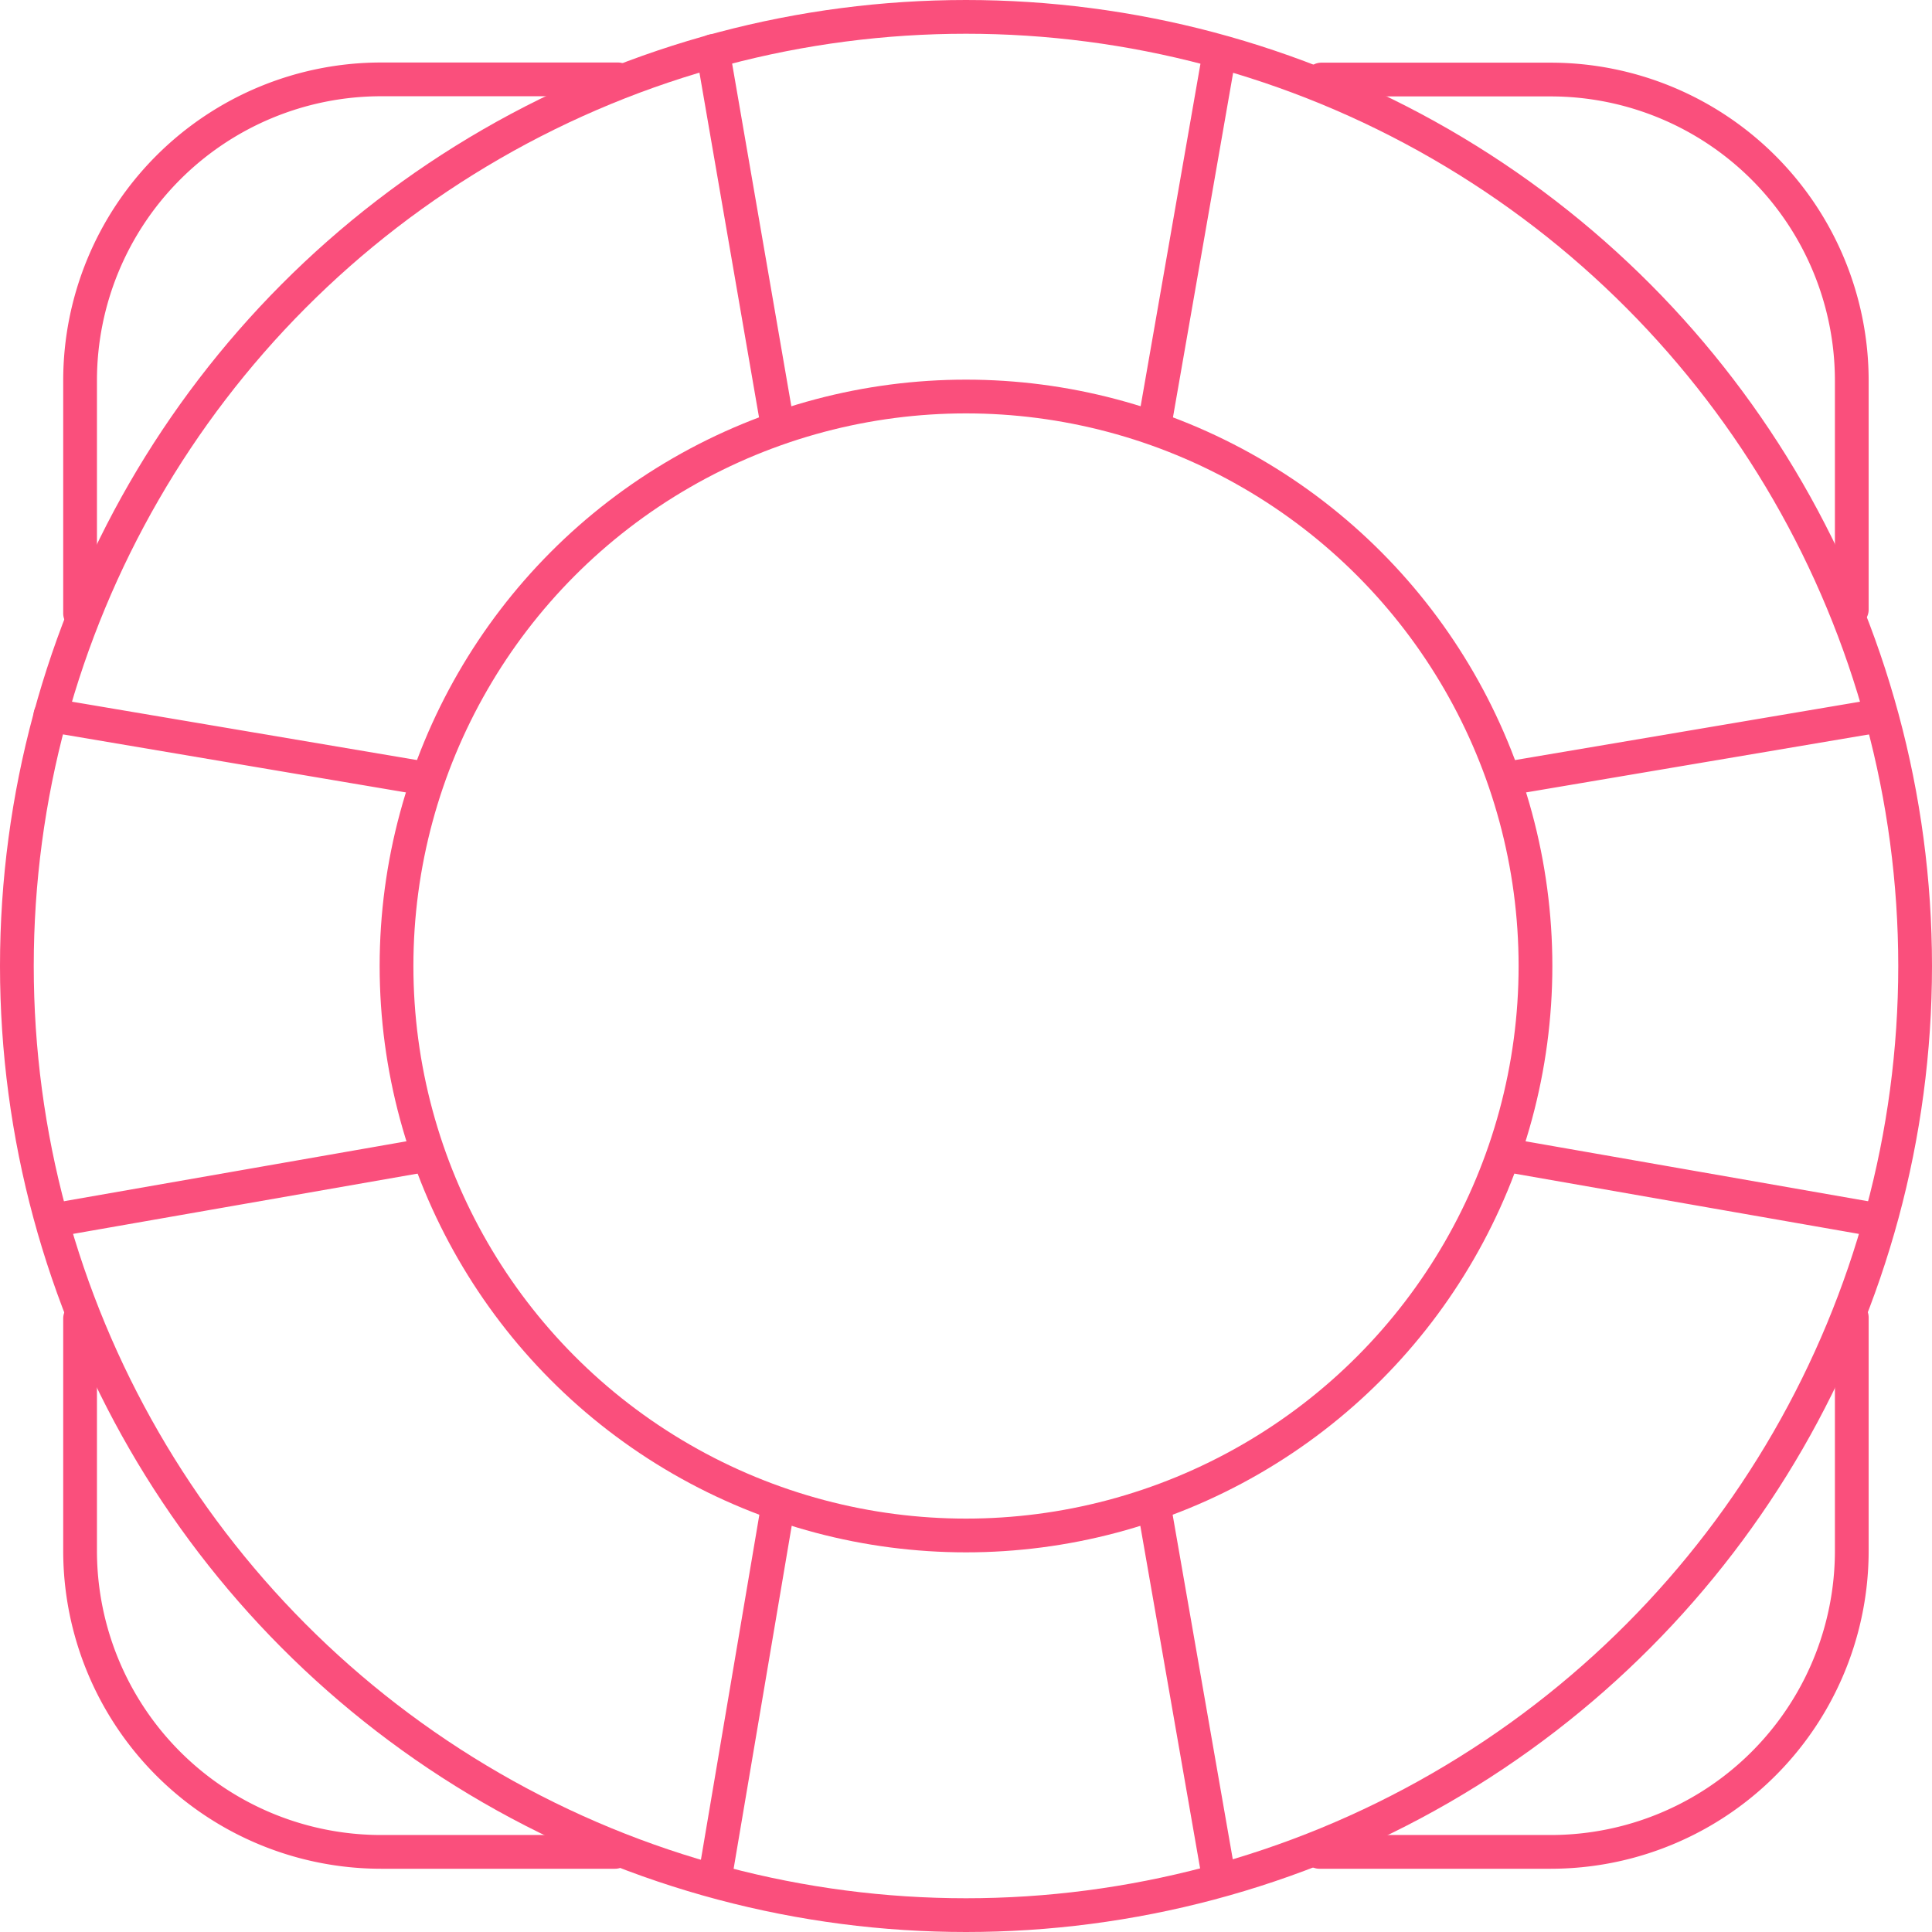
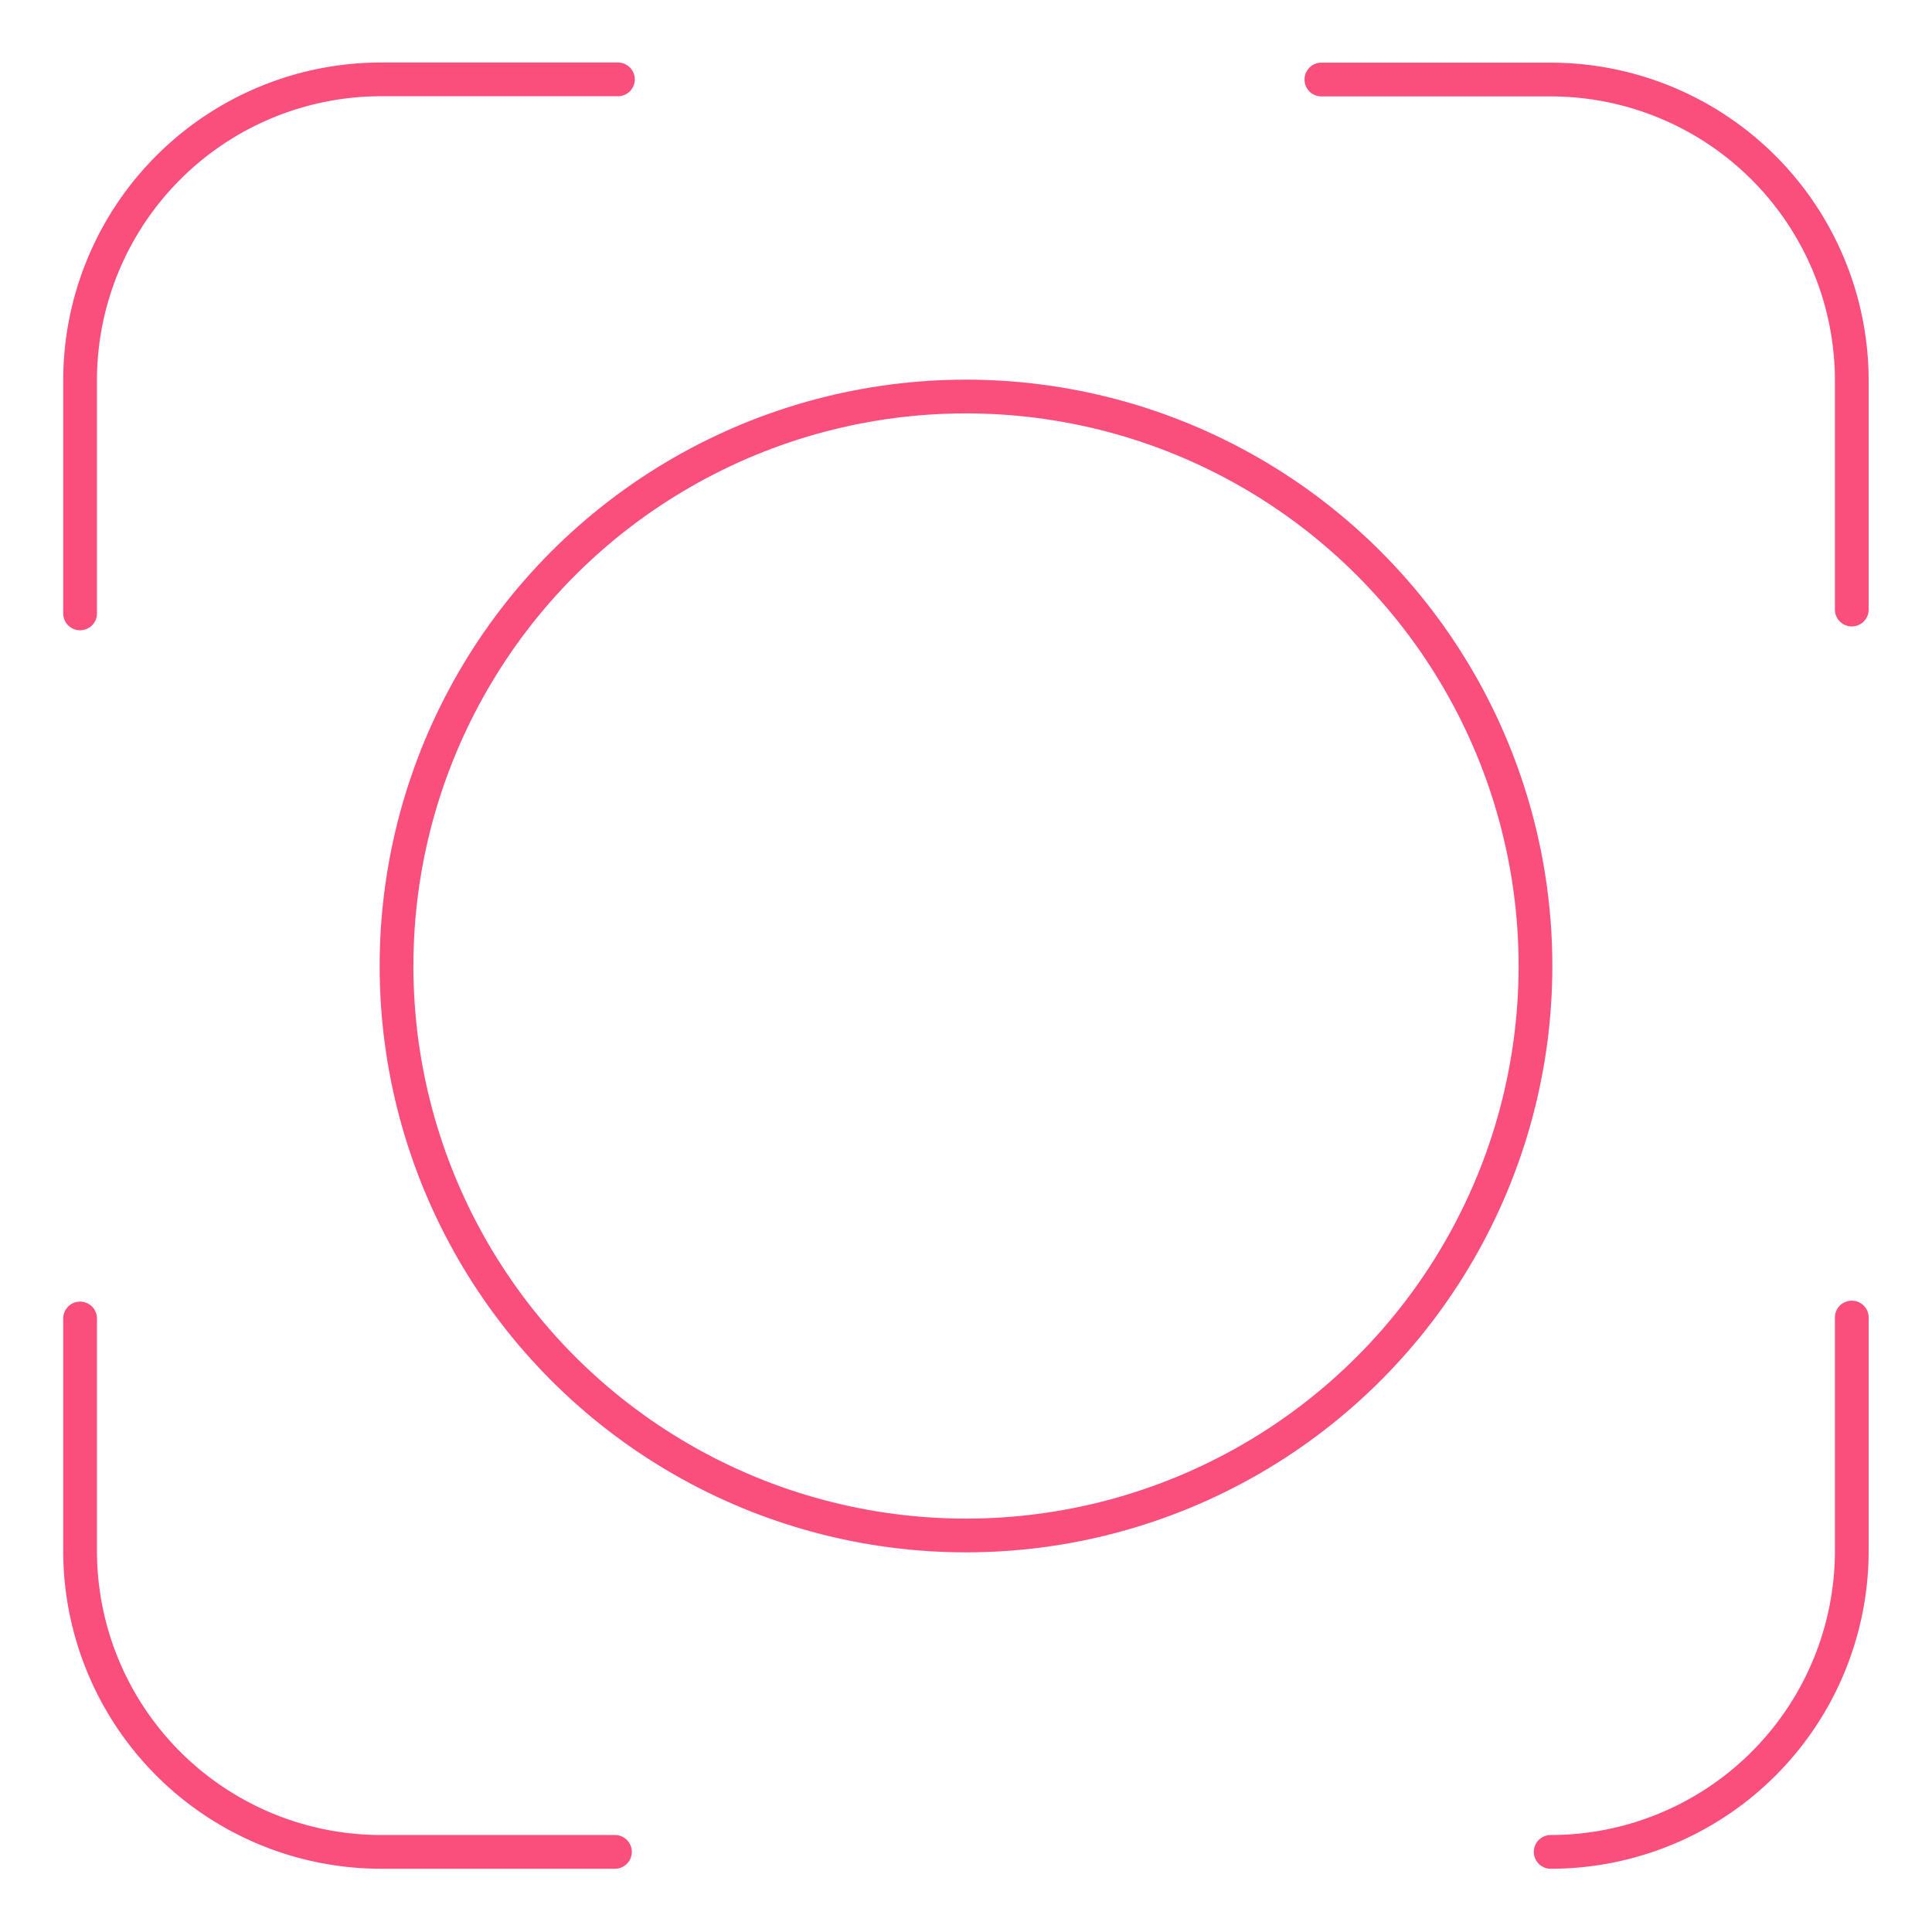
<svg xmlns="http://www.w3.org/2000/svg" width="57.25" height="57.25" viewBox="0 0 57.25 57.25">
  <g id="Group_2455" data-name="Group 2455" transform="translate(-1.502 -1.5)">
-     <path id="Path_2432" data-name="Path 2432" d="M4,19.8v-6.9a8.924,8.924,0,0,1,8.923-8.924h7.014M56.5,19.687V12.905a8.925,8.925,0,0,0-8.922-8.924H40.783M4,40.694v6.881A8.923,8.923,0,0,0,12.922,56.5h6.927M56.5,40.666v6.908A8.923,8.923,0,0,1,47.578,56.5h-6.85" transform="translate(-0.125 -0.124)" fill="none" stroke="#fa4f7c" stroke-linecap="round" stroke-linejoin="round" stroke-width="1" />
-     <circle id="Ellipse_534" data-name="Ellipse 534" cx="28.125" cy="28.125" r="28.125" transform="translate(2.002 2)" fill="none" stroke="#fa4f7c" stroke-linecap="round" stroke-linejoin="round" stroke-width="1" />
+     <path id="Path_2432" data-name="Path 2432" d="M4,19.8v-6.9a8.924,8.924,0,0,1,8.923-8.924h7.014M56.5,19.687V12.905a8.925,8.925,0,0,0-8.922-8.924H40.783M4,40.694v6.881A8.923,8.923,0,0,0,12.922,56.5h6.927M56.5,40.666v6.908A8.923,8.923,0,0,1,47.578,56.5" transform="translate(-0.125 -0.124)" fill="none" stroke="#fa4f7c" stroke-linecap="round" stroke-linejoin="round" stroke-width="1" />
    <circle id="Ellipse_535" data-name="Ellipse 535" cx="16.875" cy="16.875" r="16.875" transform="translate(13.252 13.25)" fill="none" stroke="#fa4f7c" stroke-linecap="round" stroke-linejoin="round" stroke-width="1" />
-     <path id="Path_2433" data-name="Path 2433" d="M24.613,14.2,22.691,3.079M35.77,14.21l1.921-11M24.623,46.179l-1.88,11.1m13.018-11.1,1.929,11.052m8.527-32.593,11.031-1.866M46.237,35.8,57.2,37.719M14.09,24.625,3.061,22.759M14.149,35.8,3.182,37.719" transform="translate(-0.066 -0.067)" fill="none" stroke="#fa4f7c" stroke-linecap="round" stroke-linejoin="round" stroke-width="1" />
  </g>
</svg>